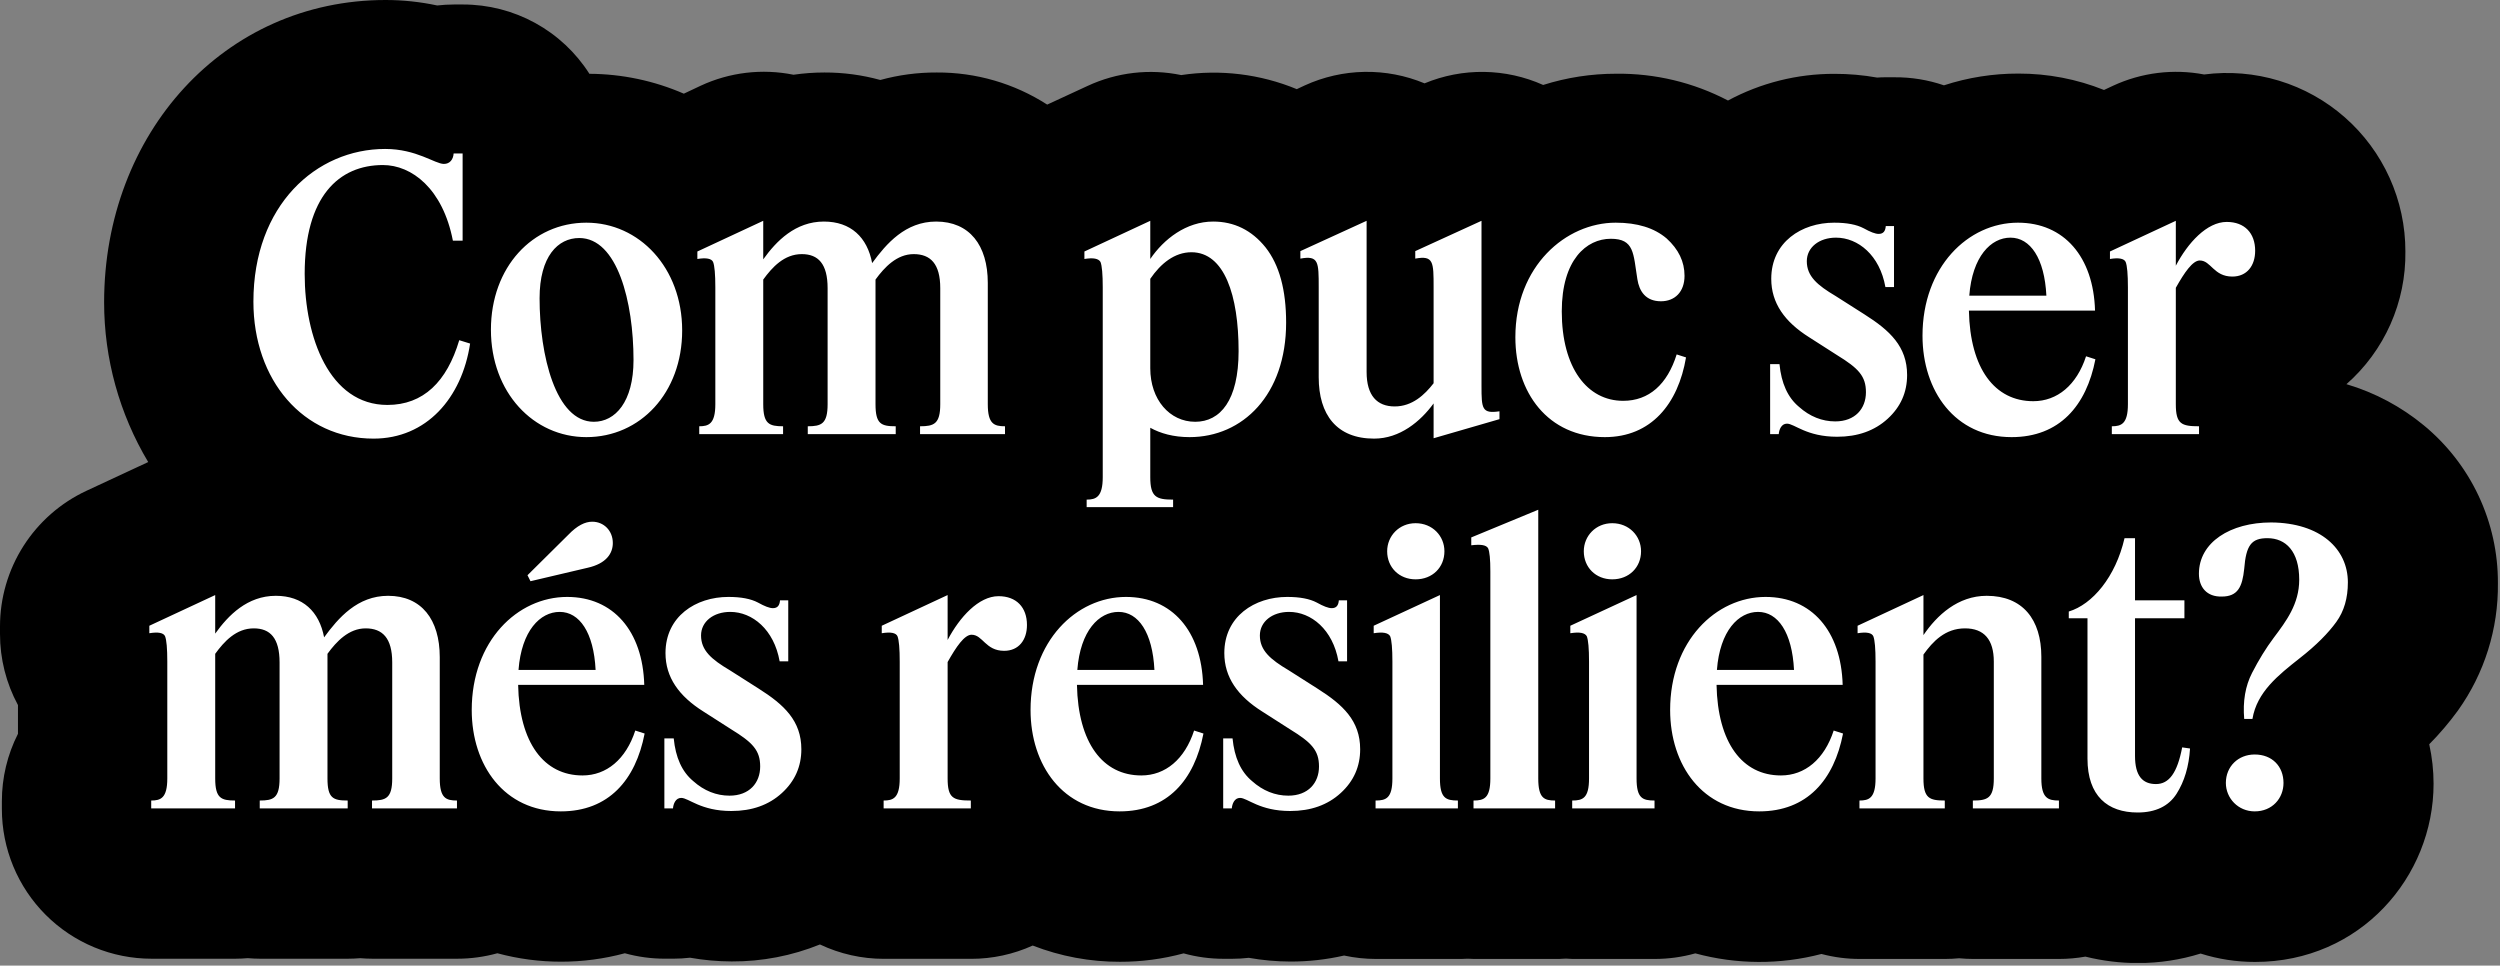
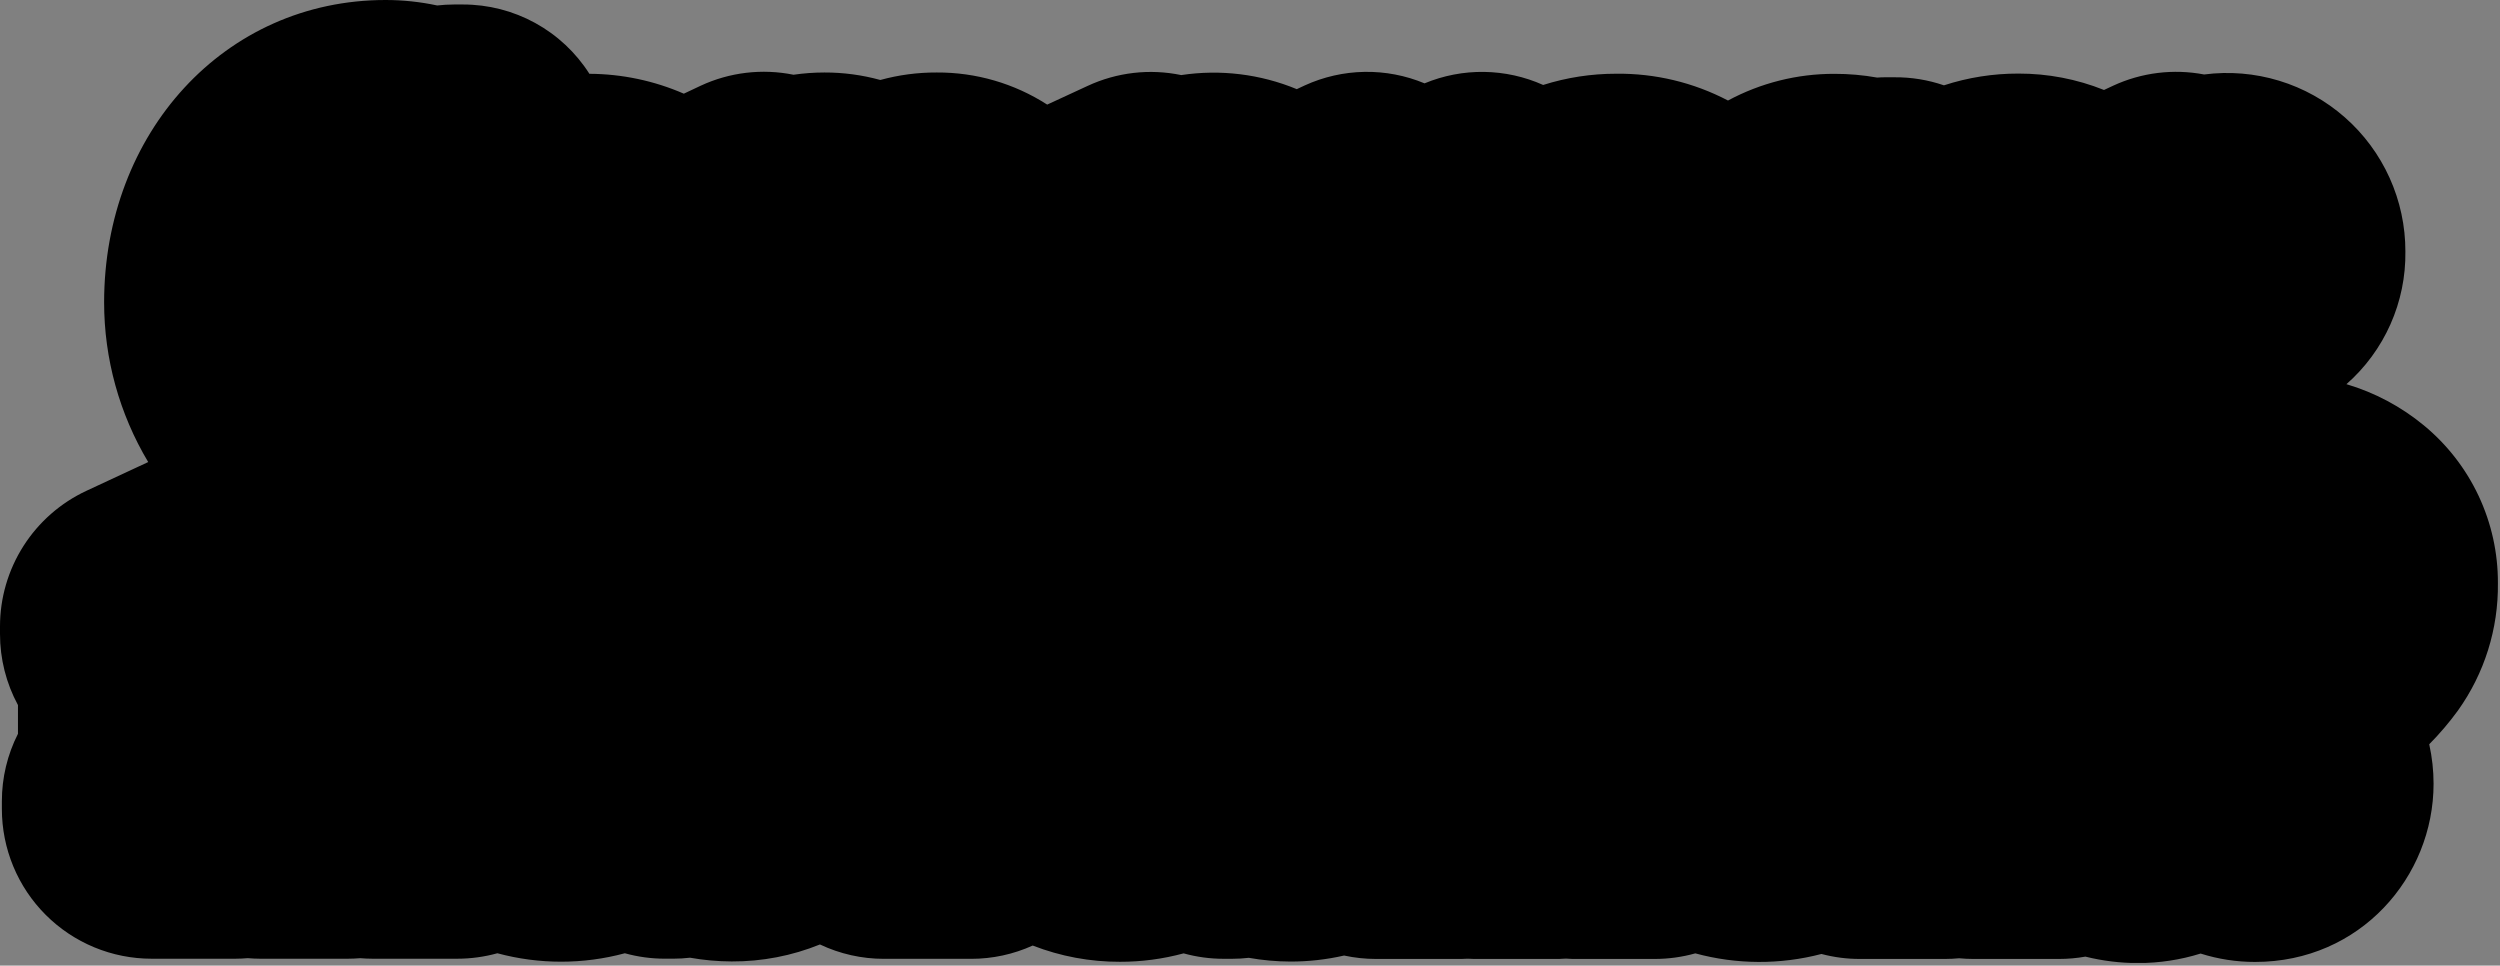
<svg xmlns="http://www.w3.org/2000/svg" width="668" height="258" viewBox="0 0 668 258" fill="none">
  <rect x="0" y="0" width="668" height="258" fill="#808080" stroke="none" />
  <g clip-path="url(#clip0_518_1570)">
    <path d="M667.44 155.8C667.47 147.746 665.71 139.786 662.285 132.496C658.861 125.206 653.858 118.769 647.64 113.65C641.558 108.633 634.528 104.892 626.97 102.65C631.999 98.229 636.011 92.771 638.73 86.651C641.449 80.532 642.81 73.896 642.72 67.2C642.731 60.419 641.295 53.715 638.506 47.534C635.717 41.354 631.641 35.84 626.549 31.362C621.458 26.884 615.469 23.545 608.983 21.569C602.497 19.592 595.664 19.023 588.94 19.9C580.722 18.333 572.22 19.383 564.63 22.9L562.19 24.04C554.924 21.13 547.167 19.643 539.34 19.66C532.575 19.642 525.851 20.702 519.42 22.8C515.157 21.338 510.677 20.611 506.17 20.65H503.97C503.17 20.65 502.37 20.65 501.58 20.73C497.814 20.057 493.996 19.723 490.17 19.73C480.241 19.702 470.462 22.153 461.72 26.86C452.505 22.032 442.233 19.571 431.83 19.7C425.215 19.693 418.638 20.705 412.33 22.7C407.356 20.473 401.979 19.287 396.529 19.212C391.08 19.139 385.673 20.179 380.64 22.27C375.556 20.154 370.089 19.11 364.583 19.205C359.076 19.3 353.649 20.53 348.64 22.82L346.5 23.82C336.739 19.785 326.064 18.485 315.62 20.06C307.193 18.308 298.425 19.322 290.62 22.95L279.81 27.95C271.014 22.288 260.761 19.307 250.3 19.37C245.206 19.347 240.132 20.02 235.22 21.37C230.361 20.029 225.341 19.356 220.3 19.37C217.529 19.371 214.762 19.572 212.02 19.97C203.648 18.276 194.954 19.306 187.21 22.91L182.72 25.03C174.758 21.564 166.173 19.758 157.49 19.72C153.875 14.04 148.884 9.365 142.981 6.128C137.078 2.89 130.453 1.196 123.72 1.2H121.32C119.813 1.206 118.308 1.292 116.81 1.46C112.277 0.49 107.655 0.001 103.02 0C59.92 0 27.82 35.61 27.82 80.8C27.82 95.823 31.891 110.565 39.6 123.46L23.1 131.14C16.197 134.358 10.356 139.479 6.264 145.903C2.172 152.326 -0.001 159.784 8.68166e-06 167.4V169.4C-0.004 176.034 1.645 182.564 4.8 188.4V196.07C1.971 201.648 0.498 207.815 0.5 214.07V216.17C0.5 221.423 1.535 226.624 3.545 231.477C5.555 236.33 8.501 240.74 12.216 244.454C15.93 248.169 20.34 251.115 25.193 253.125C30.046 255.135 35.247 256.17 40.5 256.17H62.9C64.01 256.17 65.11 256.11 66.2 256.02C67.28 256.11 68.38 256.17 69.5 256.17H93C94.09 256.17 95.17 256.11 96.25 256.03C97.32 256.11 98.4 256.17 99.5 256.17H122.2C125.816 256.167 129.415 255.676 132.9 254.71C144.054 257.717 155.806 257.717 166.96 254.71C170.428 255.673 174.011 256.16 177.61 256.16H179.91C181.404 256.159 182.896 256.072 184.38 255.9C188.054 256.553 191.778 256.887 195.51 256.9C203.591 256.936 211.601 255.394 219.09 252.36C224.437 254.895 230.282 256.207 236.2 256.2H259.5C265.17 256.203 270.776 254.992 275.94 252.65C283.374 255.541 291.284 257.014 299.26 256.99C305.001 256.998 310.718 256.241 316.26 254.74C319.732 255.702 323.318 256.19 326.92 256.19H329.22C330.71 256.19 332.2 256.103 333.68 255.93C337.358 256.582 341.085 256.917 344.82 256.93C349.639 256.935 354.443 256.395 359.14 255.32C361.93 255.923 364.776 256.228 367.63 256.23H389.63C390.33 256.23 391.03 256.23 391.72 256.18C392.41 256.13 393.11 256.23 393.81 256.23H415.61C416.37 256.23 417.13 256.23 417.89 256.16C418.65 256.09 419.41 256.23 420.17 256.23H442.17C445.828 256.228 449.468 255.726 452.99 254.74C464.016 257.738 475.636 257.793 486.69 254.9C490.031 255.787 493.473 256.234 496.93 256.23H519.72C520.99 256.23 522.24 256.16 523.47 256.05C524.71 256.16 525.96 256.23 527.22 256.23H550.22C552.567 256.229 554.909 256.022 557.22 255.61C561.819 256.753 566.541 257.331 571.28 257.33C576.95 257.333 582.587 256.477 588 254.79C592.706 256.28 597.614 257.036 602.55 257.03C630.72 257.03 650.25 234.23 650.25 209.43C650.251 205.878 649.862 202.337 649.09 198.87C651.867 196.067 654.427 193.059 656.75 189.87C663.847 179.94 667.592 168.005 667.44 155.8Z" fill="black" />
  </g>
-   <path d="M99.811 117.2C81.01 117.2 67.71 101.6 67.71 80.6C67.71 54.8 84.51 39.8 102.911 39.8C111.311 39.8 116.211 43.8 118.611 43.8C120.211 43.8 121.111 42.6 121.211 41H123.611V64.3H121.011C118.311 50.4 110.011 44.1 102.311 44.1C90.611 44.1 81.41 52.4 81.41 73.2C81.41 90.1 88.01 108.2 103.511 108.2C113.111 108.2 119.411 102 122.711 90.9L125.611 91.8C123.411 106.4 113.911 117.2 99.811 117.2ZM156.675 116.8C142.575 116.8 131.175 104.9 131.175 88.1C131.175 71.4 142.275 59.5 156.675 59.5C170.775 59.5 182.275 71.5 182.275 88.3C182.275 105 171.075 116.8 156.675 116.8ZM158.675 112.7C164.375 112.7 169.275 107.4 169.275 96.2C169.275 80.7 164.975 63.6 154.775 63.6C149.075 63.6 144.175 68.5 144.175 79.7C144.175 94.9 148.475 112.7 158.675 112.7ZM209.237 116H186.837V113.9C189.337 113.9 191.137 113.3 191.137 108V76.8C191.137 73.3 190.937 71 190.537 70C190.137 69.1 188.737 68.8 186.337 69.2V67.2L203.937 59V69.3C207.437 64.4 212.537 59.2 220.137 59.2C227.337 59.2 231.737 63.4 233.037 70.3C236.837 65.1 241.937 59.2 250.137 59.2C259.037 59.2 263.937 65.5 263.937 75.6V108C263.937 113.3 265.637 113.9 268.537 113.9V116H245.837V113.9C249.537 113.9 251.237 113.3 251.237 108V77C251.237 70.5 248.637 67.9 244.137 67.9C239.637 67.9 236.337 71.4 233.937 74.7V108C233.937 113.3 235.437 113.9 239.337 113.9V116H215.837V113.9C219.437 113.9 221.137 113.3 221.137 108V77C221.137 70.5 218.637 67.9 214.237 67.9C209.537 67.9 206.337 71.4 203.937 74.7V108C203.937 113.3 205.537 113.9 209.237 113.9V116ZM317.853 116.8C313.553 116.8 310.053 115.8 307.353 114.3V127.5C307.353 132.8 308.953 133.5 313.453 133.5V135.5H290.353V133.5C292.853 133.5 294.653 132.8 294.653 127.5V76.8C294.653 73.3 294.453 71 294.053 70C293.553 69.1 292.153 68.8 289.753 69.2V67.2L307.353 59V69.2C310.953 63.9 316.953 59.2 324.153 59.2C329.753 59.2 334.453 61.5 338.153 66.1C341.853 70.8 343.653 77.5 343.653 86.2C343.653 105.5 332.053 116.8 317.853 116.8ZM307.353 98.4C307.353 106.8 312.553 112.7 319.353 112.7C326.053 112.7 330.953 107 330.953 93.8C330.953 78.9 327.153 67.4 318.353 67.4C313.853 67.4 310.153 70.4 307.353 74.5V98.4ZM365.158 99.4C365.158 105.7 367.958 108.6 372.658 108.6C377.358 108.6 380.658 105.5 383.058 102.4V76.8C383.058 70 383.058 68.2 378.158 69.1V67.1L395.858 59V103.1C395.858 109.2 395.958 110.6 400.658 109.9V112L383.058 117.1V107.8C379.558 112.6 374.058 117.2 367.158 117.2C357.158 117.2 352.358 110.8 352.358 100.8V76.8C352.358 70 352.358 68.2 347.458 69.1V67.1L365.158 59V99.4ZM430.406 63.8C423.906 63.8 417.306 69.4 417.306 83.2C417.306 98.3 424.106 107.1 433.706 107.1C440.606 107.1 445.506 102.7 448.006 94.7L450.506 95.5C448.406 107.9 441.206 116.8 428.806 116.8C413.606 116.8 404.906 104.9 404.906 90.1C404.906 71.1 418.406 59.5 431.706 59.5C437.506 59.5 442.006 60.9 445.306 63.7C448.506 66.6 450.106 69.9 450.106 73.7C450.106 78 447.506 80.5 443.806 80.5C439.706 80.5 438.006 77.8 437.506 74.6C436.406 67.7 436.706 63.8 430.406 63.8ZM498.579 104.8C498.579 100.5 496.579 98.4 490.879 94.9L483.379 90.1C476.879 86 473.279 81 473.279 74.5C473.279 64.7 481.379 59.5 490.079 59.5C493.479 59.5 496.079 60 497.979 61C499.779 62 501.079 62.5 501.979 62.5C503.279 62.5 503.779 61.7 503.879 60.4H506.079V76.7H503.779C502.279 68.2 496.479 63.5 490.579 63.5C486.079 63.5 482.779 66.1 482.779 69.8C482.779 73.8 485.579 76.2 490.479 79.1L498.179 84C504.979 88.3 509.579 92.6 509.579 100.2C509.579 104.8 507.879 108.7 504.379 111.9C500.879 115.1 496.379 116.7 490.879 116.7C482.679 116.7 479.479 113.2 477.479 113.2C475.979 113.2 475.379 114.8 475.279 116H472.979V97.3H475.479C475.979 102.4 477.679 106.2 480.679 108.7C483.579 111.3 486.879 112.6 490.379 112.6C495.679 112.6 498.579 109.2 498.579 104.8ZM537.493 116.8C522.393 116.8 513.693 104.5 513.693 89.7C513.693 71.3 525.893 59.5 539.193 59.5C551.493 59.5 559.393 68.6 559.793 83H526.093C526.393 98.5 532.993 107.2 543.293 107.2C549.693 107.2 554.893 102.9 557.393 95.2L559.893 96C557.493 108.4 550.293 116.8 537.493 116.8ZM537.193 63.5C531.993 63.5 526.993 68.5 526.193 79H546.793C546.293 69 542.493 63.5 537.193 63.5ZM587.579 116H564.279V113.9C566.779 113.9 568.579 113.3 568.579 108V76.8C568.579 73.3 568.379 71 567.979 70C567.579 69.1 566.179 68.8 563.779 69.2V67.2L581.379 59V71C584.579 64.9 589.679 59.3 594.979 59.3C599.779 59.3 602.579 62.3 602.579 67C602.579 71 600.379 73.9 596.479 73.9C591.479 73.9 590.779 69.6 587.779 69.6C585.879 69.6 583.679 72.8 581.379 76.9V108C581.379 113.3 582.879 113.9 587.579 113.9V116ZM62.802 216H40.402V213.9C42.902 213.9 44.702 213.3 44.702 208V176.8C44.702 173.3 44.502 171 44.102 170C43.702 169.1 42.302 168.8 39.902 169.2V167.2L57.502 159V169.3C61.002 164.4 66.102 159.2 73.702 159.2C80.902 159.2 85.302 163.4 86.602 170.3C90.402 165.1 95.502 159.2 103.702 159.2C112.602 159.2 117.502 165.5 117.502 175.6V208C117.502 213.3 119.202 213.9 122.102 213.9V216H99.402V213.9C103.102 213.9 104.802 213.3 104.802 208V177C104.802 170.5 102.202 167.9 97.702 167.9C93.202 167.9 89.902 171.4 87.502 174.7V208C87.502 213.3 89.002 213.9 92.902 213.9V216H69.402V213.9C73.002 213.9 74.702 213.3 74.702 208V177C74.702 170.5 72.202 167.9 67.802 167.9C63.102 167.9 59.902 171.4 57.502 174.7V208C57.502 213.3 59.102 213.9 62.802 213.9V216ZM149.846 216.8C134.746 216.8 126.046 204.5 126.046 189.7C126.046 171.3 138.246 159.5 151.546 159.5C163.846 159.5 171.746 168.6 172.146 183H138.446C138.746 198.5 145.346 207.2 155.646 207.2C162.046 207.2 167.246 202.9 169.746 195.2L172.246 196C169.846 208.4 162.646 216.8 149.846 216.8ZM149.546 163.5C144.346 163.5 139.346 168.5 138.546 179H159.146C158.646 169 154.846 163.5 149.546 163.5ZM151.846 142.9C154.246 140.4 156.346 139.4 158.246 139.4C161.346 139.4 163.746 141.8 163.746 145.1C163.746 147.9 161.946 150.6 157.046 151.7L141.746 155.3L140.946 153.7L151.846 142.9ZM203.12 204.8C203.12 200.5 201.12 198.4 195.42 194.9L187.92 190.1C181.42 186 177.82 181 177.82 174.5C177.82 164.7 185.92 159.5 194.62 159.5C198.02 159.5 200.62 160 202.52 161C204.32 162 205.62 162.5 206.52 162.5C207.82 162.5 208.32 161.7 208.42 160.4H210.62V176.7H208.32C206.82 168.2 201.02 163.5 195.12 163.5C190.62 163.5 187.32 166.1 187.32 169.8C187.32 173.8 190.12 176.2 195.02 179.1L202.72 184C209.52 188.3 214.12 192.6 214.12 200.2C214.12 204.8 212.42 208.7 208.92 211.9C205.42 215.1 200.92 216.7 195.42 216.7C187.22 216.7 184.02 213.2 182.02 213.2C180.52 213.2 179.92 214.8 179.82 216H177.52V197.3H180.02C180.52 202.4 182.22 206.2 185.22 208.7C188.12 211.3 191.42 212.6 194.92 212.6C200.22 212.6 203.12 209.2 203.12 204.8ZM259.405 216H236.105V213.9C238.605 213.9 240.405 213.3 240.405 208V176.8C240.405 173.3 240.205 171 239.805 170C239.405 169.1 238.005 168.8 235.605 169.2V167.2L253.205 159V171C256.405 164.9 261.505 159.3 266.805 159.3C271.605 159.3 274.405 162.3 274.405 167C274.405 171 272.205 173.9 268.305 173.9C263.305 173.9 262.605 169.6 259.605 169.6C257.705 169.6 255.505 172.8 253.205 176.9V208C253.205 213.3 254.705 213.9 259.405 213.9V216ZM299.163 216.8C284.063 216.8 275.363 204.5 275.363 189.7C275.363 171.3 287.563 159.5 300.863 159.5C313.163 159.5 321.063 168.6 321.463 183H287.762C288.063 198.5 294.663 207.2 304.963 207.2C311.363 207.2 316.563 202.9 319.063 195.2L321.563 196C319.163 208.4 311.963 216.8 299.163 216.8ZM298.863 163.5C293.663 163.5 288.663 168.5 287.863 179H308.463C307.963 169 304.163 163.5 298.863 163.5ZM352.437 204.8C352.437 200.5 350.437 198.4 344.737 194.9L337.237 190.1C330.737 186 327.137 181 327.137 174.5C327.137 164.7 335.237 159.5 343.937 159.5C347.337 159.5 349.937 160 351.837 161C353.637 162 354.937 162.5 355.837 162.5C357.137 162.5 357.637 161.7 357.737 160.4H359.937V176.7H357.637C356.137 168.2 350.337 163.5 344.437 163.5C339.937 163.5 336.637 166.1 336.637 169.8C336.637 173.8 339.437 176.2 344.337 179.1L352.037 184C358.837 188.3 363.437 192.6 363.437 200.2C363.437 204.8 361.737 208.7 358.237 211.9C354.737 215.1 350.237 216.7 344.737 216.7C336.537 216.7 333.337 213.2 331.337 213.2C329.837 213.2 329.237 214.8 329.137 216H326.837V197.3H329.337C329.837 202.4 331.537 206.2 334.537 208.7C337.437 211.3 340.737 212.6 344.237 212.6C349.537 212.6 352.437 209.2 352.437 204.8ZM378.25 154.8C373.85 154.8 370.65 151.6 370.65 147.3C370.65 143.2 373.85 139.8 378.25 139.8C382.75 139.8 385.95 143.2 385.95 147.3C385.95 151.6 382.75 154.8 378.25 154.8ZM389.55 216H367.55V213.9C370.35 213.9 372.05 213.3 372.05 208V176.8C372.05 173.3 371.85 171 371.45 170C370.95 169.1 369.55 168.8 367.05 169.2V167.2L384.75 159V208C384.75 213.3 386.35 213.9 389.55 213.9V216ZM415.522 216H393.722V213.9C396.522 213.9 398.222 213.3 398.222 208V152.7C398.222 149.4 398.022 147.4 397.622 146.5C397.122 145.6 395.622 145.4 393.122 145.7V143.6L411.022 136.2V208C411.022 213.3 412.622 213.9 415.522 213.9V216ZM430.789 154.8C426.389 154.8 423.189 151.6 423.189 147.3C423.189 143.2 426.389 139.8 430.789 139.8C435.289 139.8 438.489 143.2 438.489 147.3C438.489 151.6 435.289 154.8 430.789 154.8ZM442.089 216H420.089V213.9C422.889 213.9 424.589 213.3 424.589 208V176.8C424.589 173.3 424.389 171 423.989 170C423.489 169.1 422.089 168.8 419.589 169.2V167.2L437.289 159V208C437.289 213.3 438.889 213.9 442.089 213.9V216ZM470.061 216.8C454.961 216.8 446.261 204.5 446.261 189.7C446.261 171.3 458.461 159.5 471.761 159.5C484.061 159.5 491.961 168.6 492.361 183H458.661C458.961 198.5 465.561 207.2 475.861 207.2C482.261 207.2 487.461 202.9 489.961 195.2L492.461 196C490.061 208.4 482.861 216.8 470.061 216.8ZM469.761 163.5C464.561 163.5 459.561 168.5 458.761 179H479.361C478.861 169 475.061 163.5 469.761 163.5ZM519.647 216H496.847V213.9C499.347 213.9 501.147 213.3 501.147 208V176.8C501.147 173.3 500.947 171 500.547 170C500.147 169.1 498.747 168.8 496.347 169.2V167.2L513.947 159V169.7C517.547 164.4 523.147 159.2 530.847 159.2C540.447 159.2 545.447 165.5 545.447 175.5V208C545.447 213.3 547.247 213.9 550.147 213.9V216H527.147V213.9C531.047 213.9 532.747 213.3 532.747 208V176.8C532.747 170.9 530.147 167.9 525.047 167.9C519.747 167.9 516.447 171.4 513.947 174.9V208C513.947 213.3 515.547 213.9 519.647 213.9V216ZM585.176 200C584.876 204.8 583.676 208.8 581.576 212.1C579.476 215.4 575.976 217.1 571.176 217.1C563.176 217.1 557.776 212.7 557.776 202.7V165.2H552.776V163.4C559.076 161.5 565.276 154.2 567.676 143.8H570.476V160.4H583.676V165.2H570.476V202C570.476 207.3 572.476 209.5 576.076 209.5C579.576 209.5 581.776 206.5 583.076 199.7L585.176 200ZM605.851 143.8C601.551 143.8 600.151 145.7 599.651 152C599.151 156.8 597.951 159.4 593.651 159.4C589.651 159.5 587.551 156.9 587.551 153.3C587.551 144.9 595.951 139.6 606.851 139.6C620.051 139.7 627.351 146.7 627.351 155.6C627.351 159.8 626.351 163.3 624.251 166.2C622.151 169.1 618.951 172.4 614.451 175.9C608.751 180.4 603.051 184.9 601.851 192.1H599.651C599.251 187.4 599.951 183.3 601.751 179.8C603.551 176.3 605.451 173.2 607.551 170.4C610.851 166 614.351 161.4 614.351 154.9C614.351 147.3 610.751 143.8 605.851 143.8ZM602.451 216.8C598.051 216.8 594.751 213.3 594.751 209.2C594.751 204.8 598.051 201.6 602.451 201.6C607.151 201.6 610.151 204.8 610.151 209.2C610.151 213.3 607.151 216.8 602.451 216.8Z" fill="white" />
  <defs>
    <clipPath id="clip0_518_1570">
      <rect width="667.45" height="257.3" fill="white" />
    </clipPath>
  </defs>
</svg>